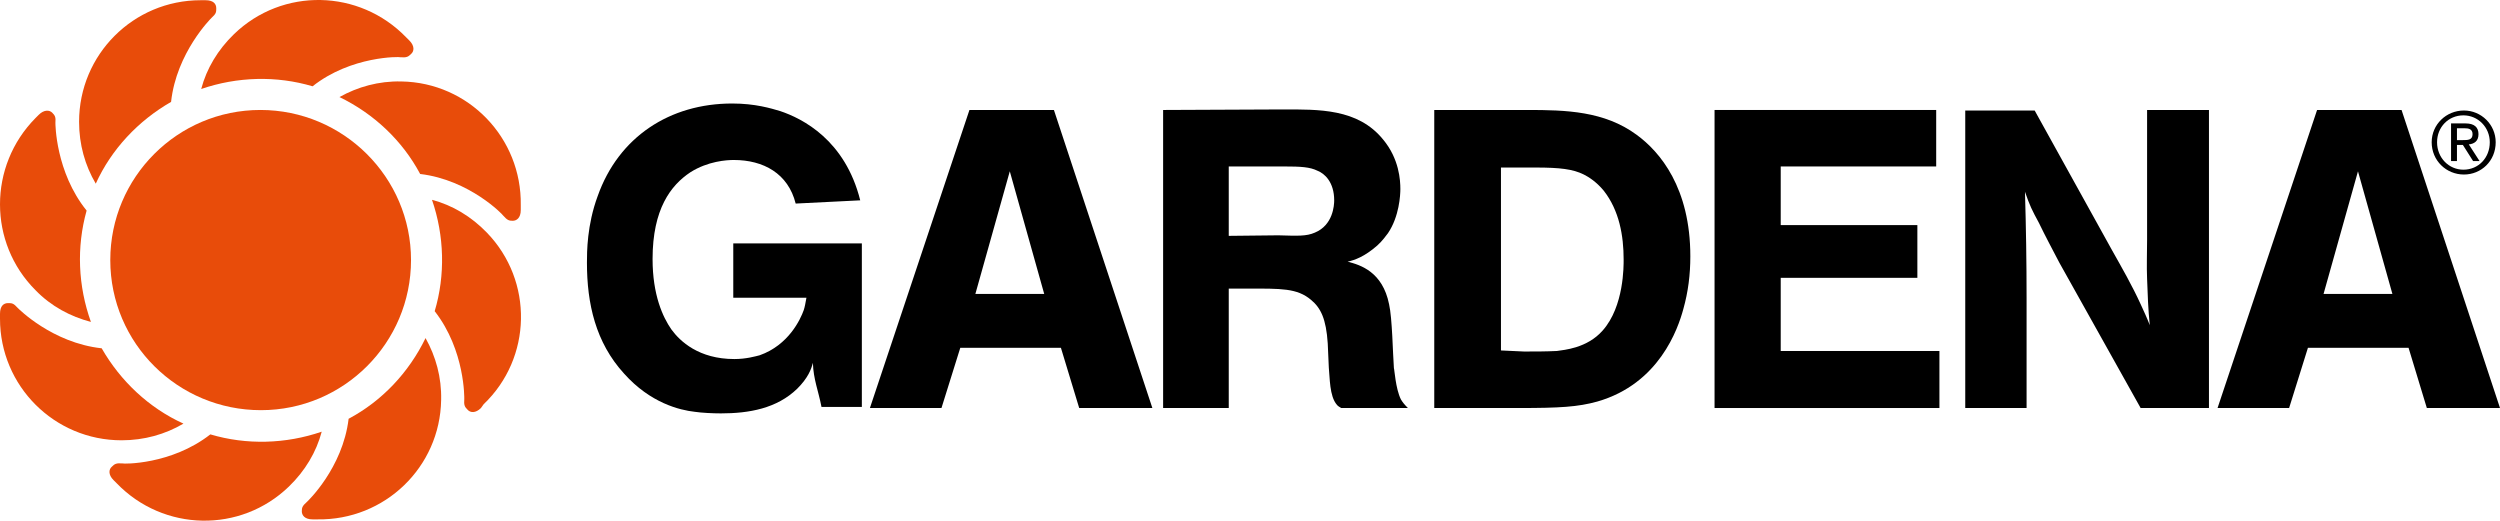
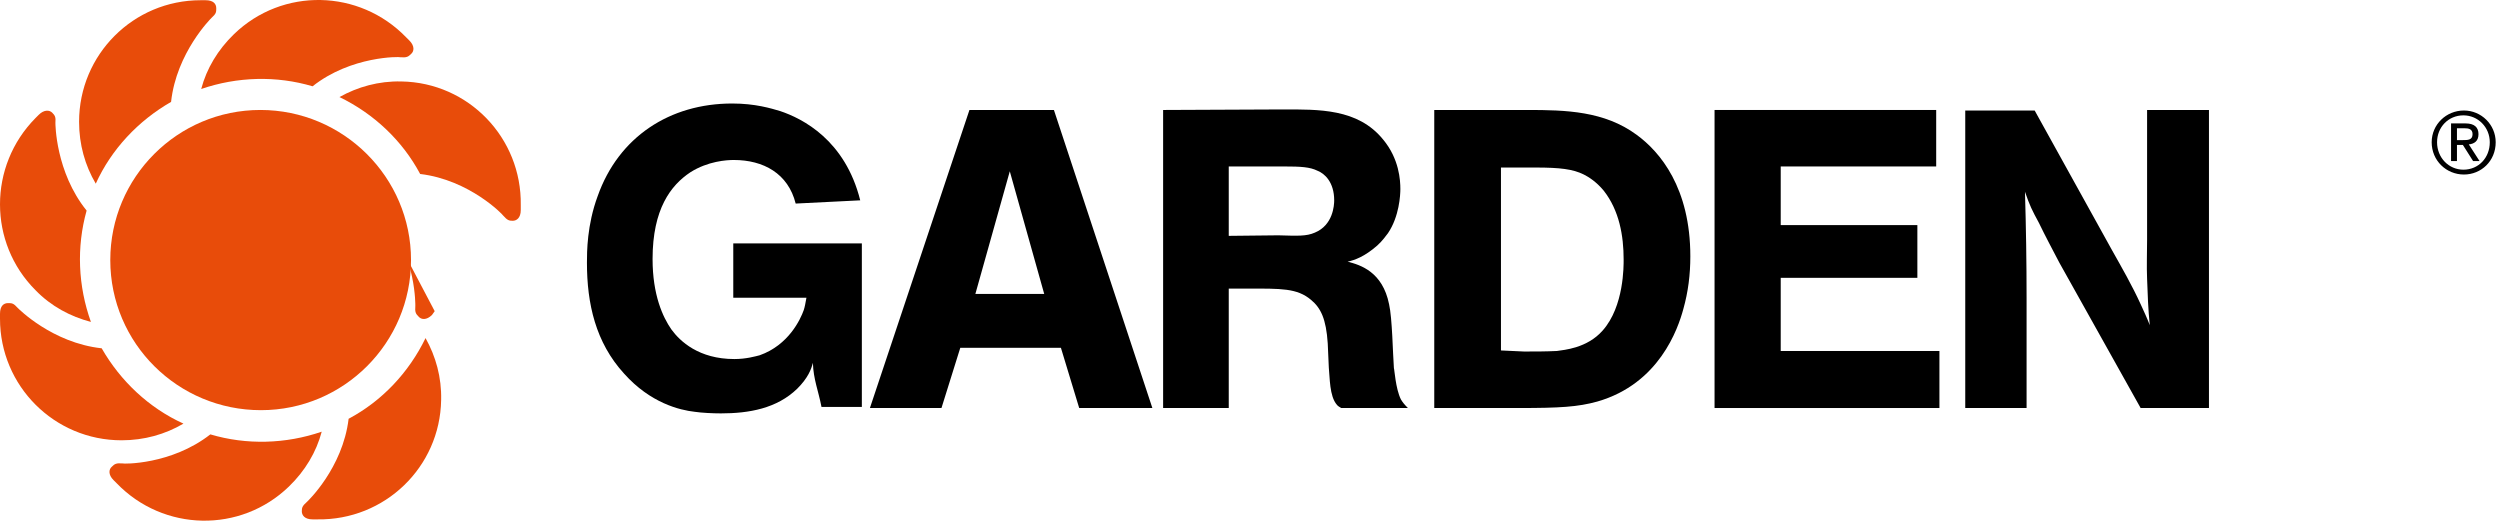
<svg xmlns="http://www.w3.org/2000/svg" version="1.1" viewBox="0 0 300 62.481">
  <defs>
    <style>
      .cls-1 {
        fill: #e84c0a;
      }

      .cls-2 {
        fill-rule: evenodd;
      }
    </style>
  </defs>
  <g>
    <g id="Layer_1">
      <path class="cls-1" d="M13.234,31.208c0-9.942,8.07-18.012,18.012-18.012s18.076,8.07,18.076,18.012-8.07,18.012-18.012,18.012-18.076-8.005-18.076-18.012h0Z" />
      <path class="cls-1" d="M10.394,25.269c-1.227,4.39-1.033,9.038.516,13.363-2.453-.646-4.777-1.872-6.649-3.809-5.681-5.681-5.681-14.913,0-20.658l.387-.387c.646-.646,1.291-.581,1.614-.258s.452.516.387,1.227c-0.0.065-0,5.875,3.744,10.523h0Z" />
      <path class="cls-1" d="M20.529,12.228c-3.938,2.26-7.166,5.681-9.038,9.813-1.291-2.195-2.001-4.713-2.001-7.424-0-8.07,6.52-14.59,14.59-14.59h.581c.968,0,1.291.452,1.291.968,0,.452,0,.646-.581,1.162,0,0-4.196,4.132-4.842,10.071h0Z" />
      <path class="cls-1" d="M37.508,10.356c-4.325-1.291-9.038-1.162-13.363.323.646-2.453,2.001-4.713,3.938-6.585,5.81-5.617,15.042-5.423,20.658.387l.387.387c.646.646.581,1.291.194,1.614-.323.323-.516.452-1.291.387,0-.065-5.875-.194-10.523,3.486h0Z" />
      <path class="cls-1" d="M50.42,20.879c-2.13-4.003-5.552-7.23-9.684-9.232,2.195-1.227,4.713-1.937,7.424-1.872,8.07.129,14.461,6.779,14.332,14.848v.581c0,.968-.516,1.291-.968,1.291s-.646-.065-1.162-.646c0-.065-4.003-4.261-9.942-4.971h0Z" />
-       <path class="cls-1" d="M52.163,37.341c1.291-4.325,1.162-9.038-.323-13.363,2.453.646,4.713,2.001,6.585,3.938,5.617,5.81,5.423,15.042-.387,20.594l-.323.452c-.646.646-1.291.581-1.614.194-.323-.323-.452-.516-.387-1.291,0-0.0.129-5.81-3.551-10.523h0Z" />
+       <path class="cls-1" d="M52.163,37.341l-.323.452c-.646.646-1.291.581-1.614.194-.323-.323-.452-.516-.387-1.291,0-0.0.129-5.81-3.551-10.523h0Z" />
      <path class="cls-1" d="M41.833,50.253c4.003-2.13,7.23-5.552,9.232-9.684,1.227,2.195,1.937,4.713,1.872,7.424-.129,8.07-6.779,14.461-14.848,14.332h-.581c-.968,0-1.291-.516-1.291-.968s.065-.646.646-1.162c-0,0,4.261-4.003,4.971-9.942h0Z" />
      <path class="cls-1" d="M25.242,52.125c4.325,1.291,9.038,1.162,13.363-.323-.646,2.453-2.001,4.713-3.938,6.585-5.81,5.617-15.042,5.423-20.658-.387l-.387-.387c-.646-.646-.581-1.291-.194-1.614.323-.323.516-.452,1.291-.387-0.0.065,5.81.194,10.523-3.486h0Z" />
      <path class="cls-1" d="M12.201,41.796c2.26,3.938,5.681,7.166,9.813,9.038-2.195,1.291-4.713,2.001-7.424,2.001C6.52,52.835 0,46.315 0,38.245v-.581C0,36.696.452,36.373.968,36.373c.452,0,.646,0,1.162.581.065.065,4.132,4.196,10.071,4.842h0Z" />
      <path class="cls-2" d="M291.801,17.07c0,2.195,1.743,3.873,3.873,3.873,2.066,0,3.809-1.614,3.809-3.873,0-2.13-1.743-3.809-3.809-3.809-2.13-0-3.873,1.679-3.873,3.809h0ZM292.447,17.07c0-1.808,1.356-3.228,3.163-3.228,1.743,0,3.163,1.42,3.163,3.228,0,1.872-1.356,3.292-3.163,3.292-1.743,0-3.163-1.42-3.163-3.292h0ZM294.125,19.33h.71v-1.937h.71l1.227,1.937h.775l-1.291-2.001c.646-.065,1.162-.387,1.162-1.227s-.516-1.291-1.549-1.291h-1.743v4.519h0ZM294.835,15.392h.904c.452,0,.968.065.968.71,0,.71-.581.71-1.162.71h-.71v-1.42h0Z" />
      <path class="cls-2" d="M103.228,24.042c-1.808-7.23-6.908-9.813-9.619-10.717-1.097-.323-2.97-.904-5.746-.904-7.489,0-13.622,4.003-16.139,11.104-1.291,3.486-1.291,6.714-1.291,8.005,0,4.906,1.033,9.555,4.454,13.299,3.163,3.551,6.714,4.39,8.457,4.584.839.129,2.195.194,3.163.194,3.357,0,6.714-.581,9.167-2.97,1.291-1.291,1.679-2.324,1.872-3.099.065,2.001.646,3.292,1.033,5.294h4.842v-19.626h-15.429v6.52h8.78c-.129.71-.194,1.097-.323,1.485-.387,1.097-1.808,4.196-5.294,5.423-.516.129-1.614.452-3.034.452-4.261,0-6.52-2.13-7.553-3.551-1.033-1.485-2.26-4.132-2.26-8.457,0-6.004,2.195-8.844,4.519-10.394,2.13-1.356,4.39-1.485,5.229-1.485,3.551,0,6.52,1.614,7.424,5.229l7.747-.387h0Z" />
      <path class="cls-2" d="M116.333,13.197l-11.943,35.765h8.586l2.26-7.23h12.072l2.195,7.23h8.78l-11.814-35.765h-10.136v-0ZM117.043,35.276l4.132-14.719,4.132,14.719h-8.263Z" />
      <path class="cls-2" d="M139.574,13.197v35.765h7.876v-14.332h2.26c4.003,0,5.939-.065,7.618,1.356,1.162.968,1.808,2.26,2.001,5.229l.129,2.905c.129,1.162.065,3.422.968,4.454.129.194.452.323.516.387h8.005c-.452-.452-.646-.71-.839-1.033-.646-1.291-.775-3.68-.839-3.744-.129-1.679-.194-6.004-.581-7.682-.775-3.873-3.422-4.713-4.971-5.1.839-.194,2.001-.581,3.551-1.937.646-.581,1.033-1.162,1.291-1.485,1.356-2.001,1.485-4.584,1.485-5.294,0-1.033-.129-3.615-2.066-5.939-3.034-3.744-7.747-3.615-12.072-3.615l-14.332.065h0ZM147.45,28.303v-8.328h6.649c2.001,0,3.099.065,4.003.516.839.323,2.001,1.356,2.001,3.551,0,.581-.129,2.97-2.324,3.873-1.033.452-2.066.387-4.39.323l-5.939.065h0Z" />
      <path class="cls-2" d="M172.111,13.197v35.765h10.2c4.842,0,7.037-.129,9.361-.775,7.424-2.13,9.684-8.715,10.329-11.104.581-2.066.839-4.132.839-6.327,0-8.199-3.615-12.524-6.456-14.59-3.873-2.841-8.457-2.97-13.105-2.97l-11.168-0h0ZM180.116,42.054v-21.95h4.132c2.97,0,4.519.194,5.81.839.516.258,1.485.839,2.389,1.937,1.872,2.389,2.389,5.423,2.389,8.263,0,.71.065,5.617-2.518,8.522-1.872,2.13-4.648,2.324-5.487,2.453-1.291.065-2.647.065-3.938.065l-2.776-.129h0Z" />
      <polygon class="cls-2" points="205.746 13.197 205.746 48.962 232.731 48.962 232.731 42.119 213.686 42.119 213.686 33.339 230.084 33.339 230.084 27.012 213.686 27.012 213.686 19.975 232.343 19.975 232.343 13.197 205.746 13.197" />
      <path class="cls-2" d="M235.83,13.197v35.765h7.36v-13.17c0-4.325-.065-8.522-.194-12.782.581,1.679.839,2.195,1.679,3.744.775,1.614,1.614,3.163,2.453,4.777l9.748,17.431h8.199V13.197h-7.424v15.558c0,1.549-.065,3.163,0,4.713.065,1.872.129,3.68.323,5.552-.323-.839-.71-1.679-1.097-2.518-1.033-2.26-2.26-4.39-3.422-6.456l-9.296-16.785h-8.328v-.065Z" />
-       <path class="cls-2" d="M278.05,13.197l-11.943,35.765h8.586l2.26-7.23h12.072l2.195,7.23h8.78l-11.814-35.765h-10.136v-0ZM278.825,35.276l4.132-14.719,4.132,14.719h-8.263Z" />
    </g>
  </g>
</svg>